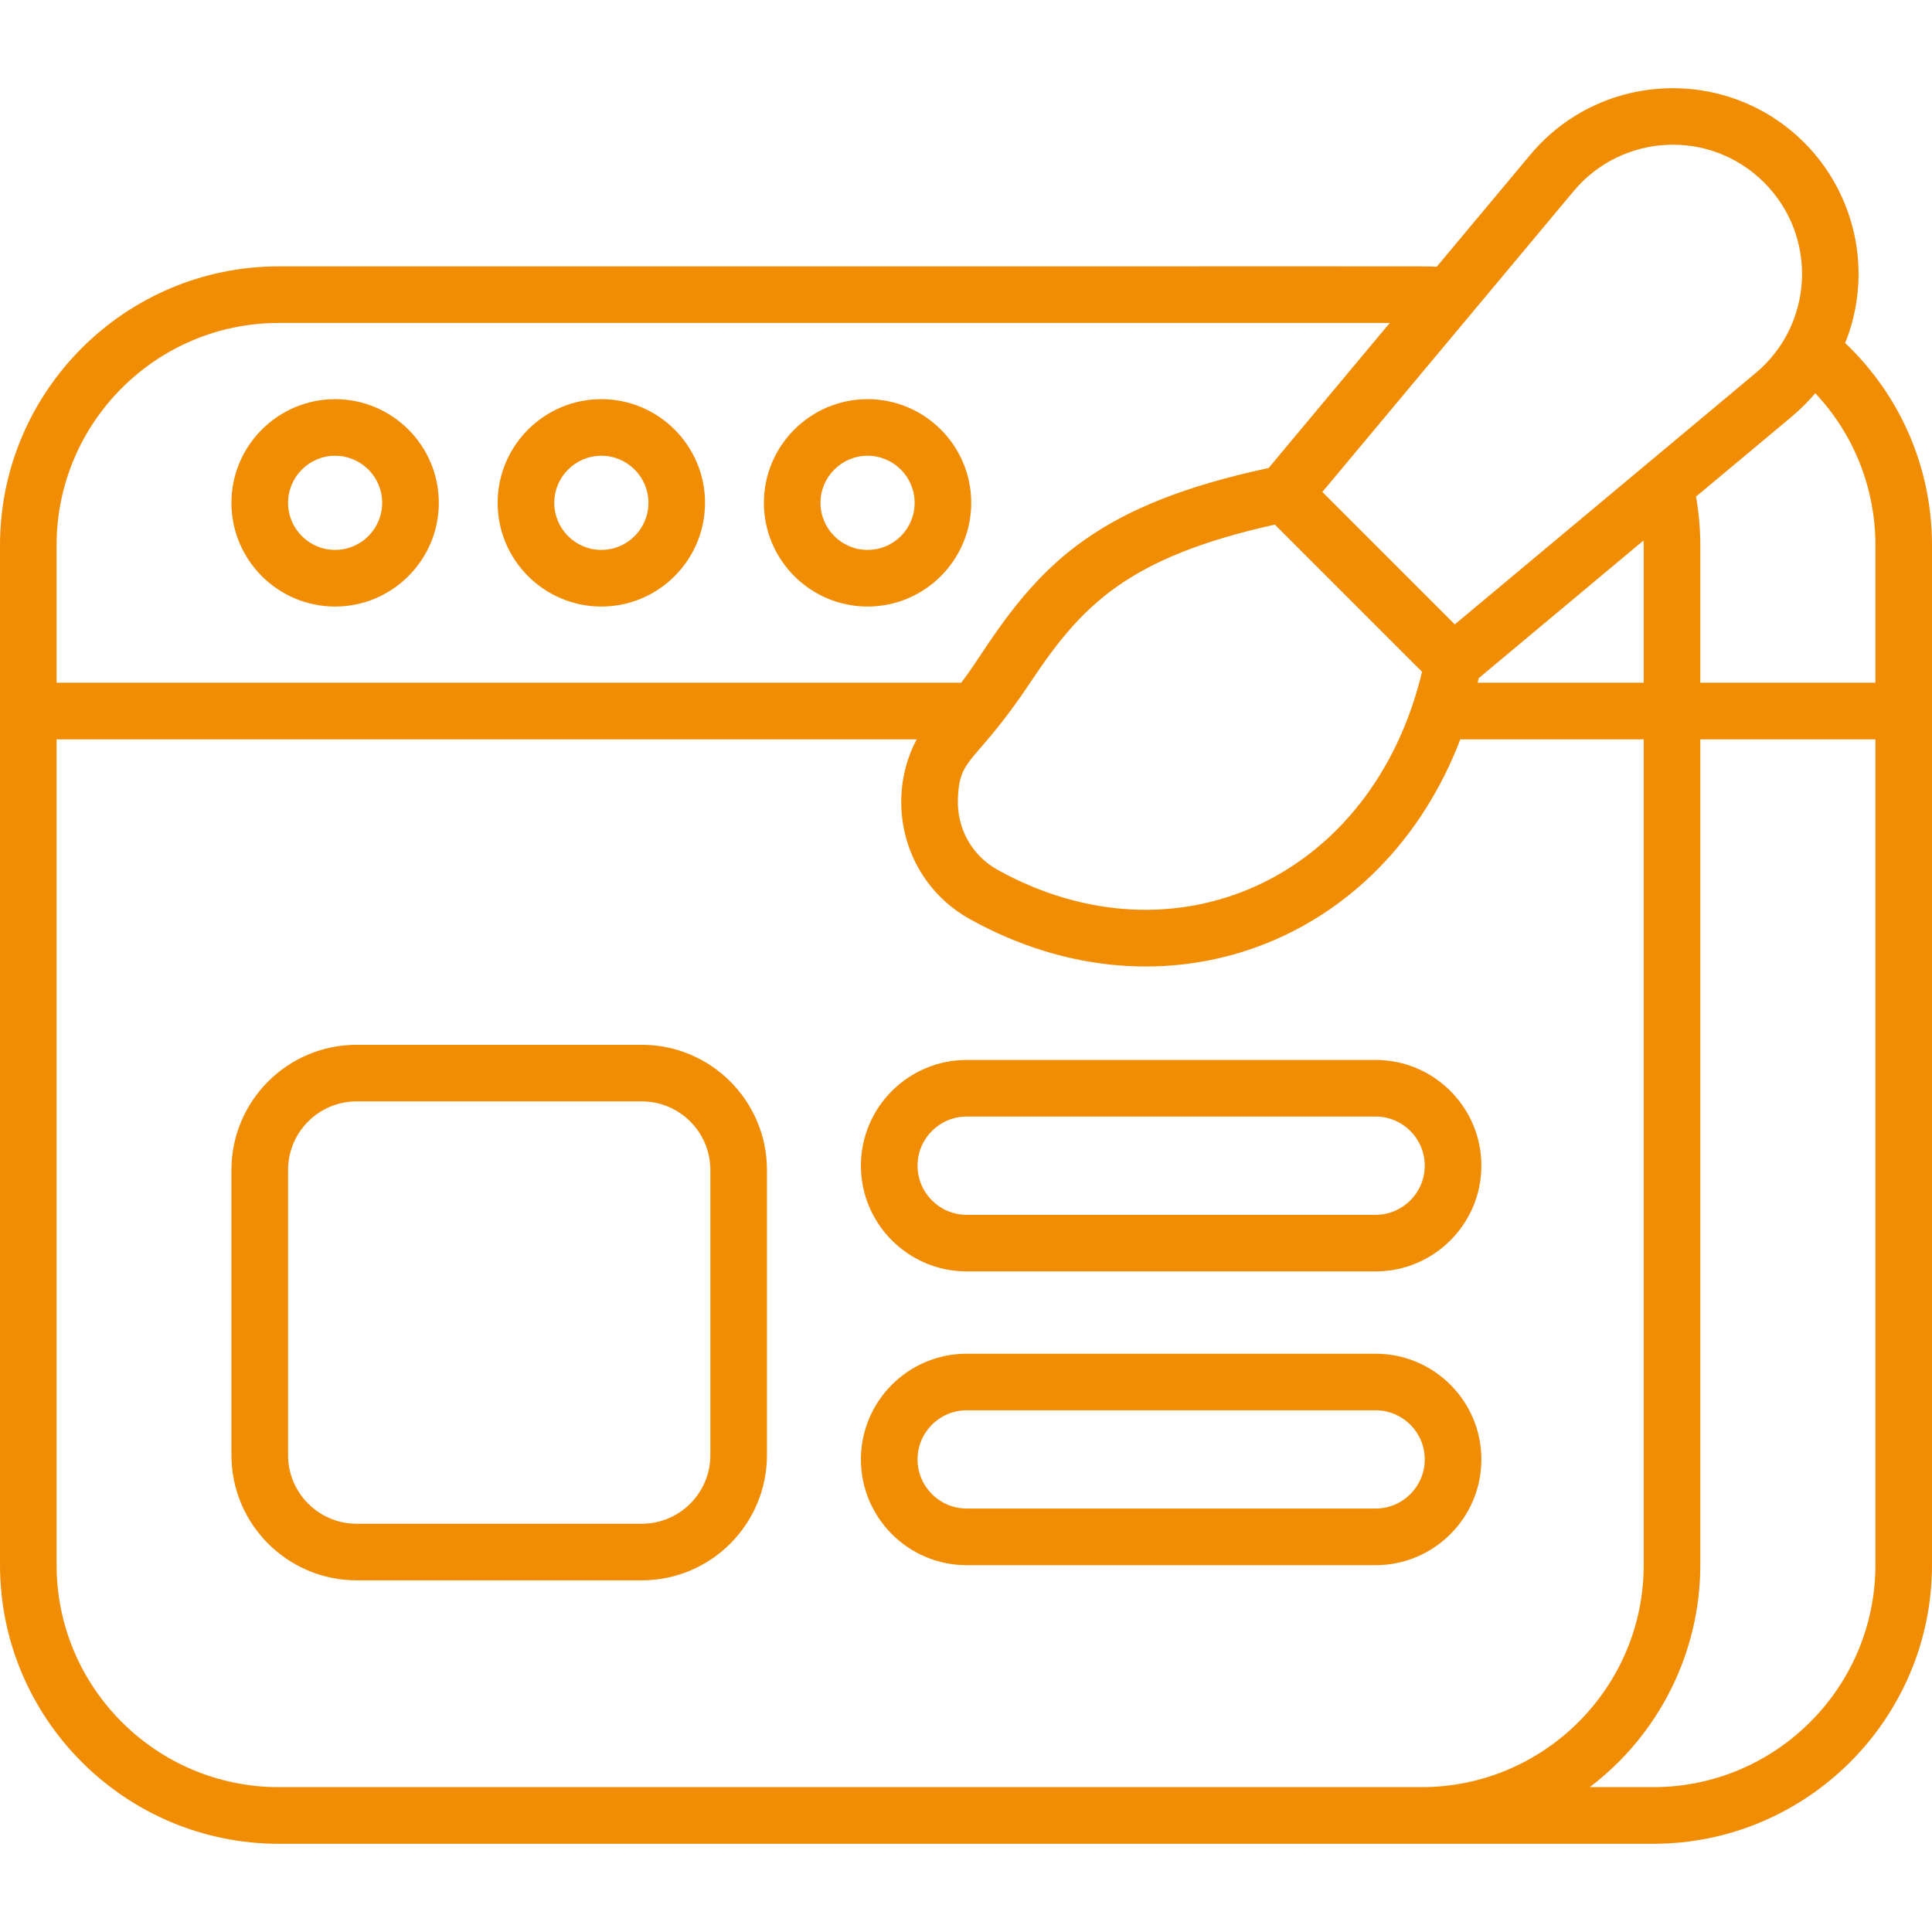
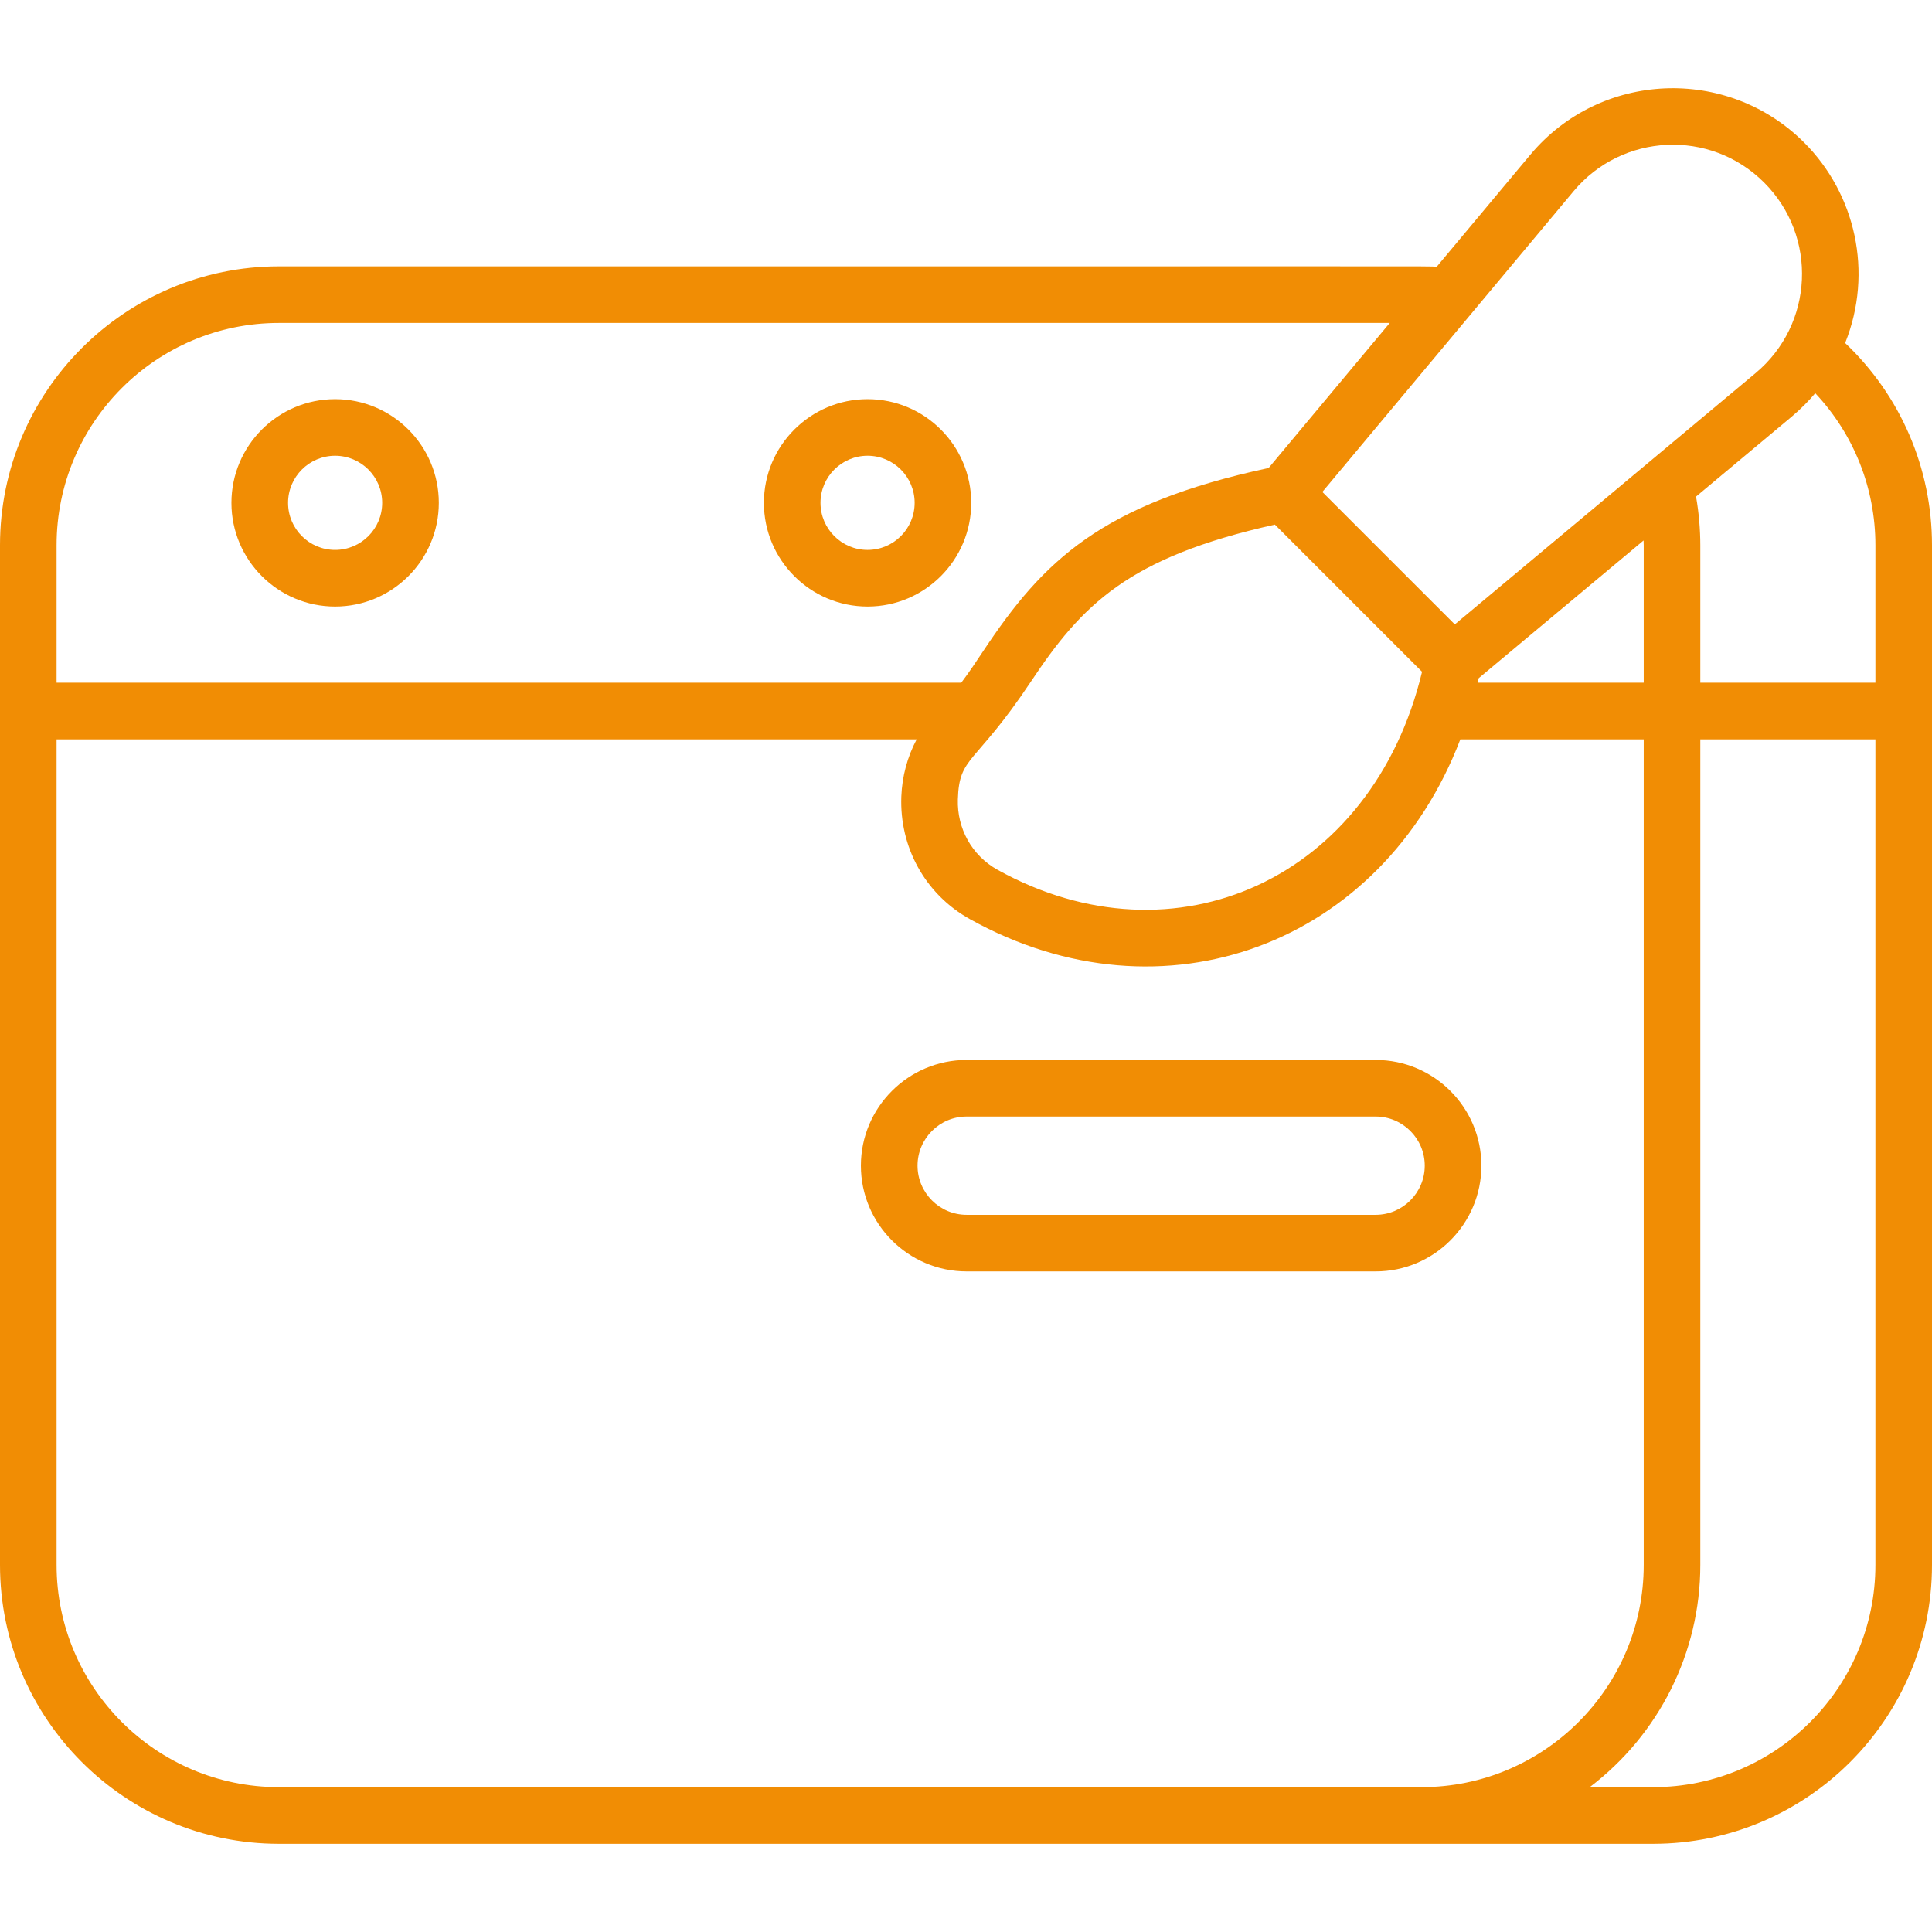
<svg xmlns="http://www.w3.org/2000/svg" width="38" height="38" viewBox="0 0 38 38" fill="none">
  <g clip-path="url(#clip0_50_1822)">
    <path d="M6.591 7.851C5.467 7.851 4.552 8.766 4.552 9.89C4.552 11.015 5.467 11.93 6.591 11.93C7.716 11.93 8.631 11.015 8.631 9.89C8.631 8.766 7.716 7.851 6.591 7.851ZM6.591 10.816C6.081 10.816 5.666 10.401 5.666 9.89C5.666 9.38 6.081 8.964 6.591 8.964C7.102 8.964 7.517 9.38 7.517 9.89C7.517 10.401 7.102 10.816 6.591 10.816Z" fill="#F18D04" />
-     <path d="M11.828 7.851C10.703 7.851 9.788 8.766 9.788 9.89C9.788 11.015 10.703 11.93 11.828 11.93C12.952 11.93 13.867 11.015 13.867 9.89C13.867 8.766 12.952 7.851 11.828 7.851ZM11.828 10.816C11.317 10.816 10.902 10.401 10.902 9.89C10.902 9.38 11.317 8.964 11.828 8.964C12.338 8.964 12.754 9.38 12.754 9.89C12.754 10.401 12.338 10.816 11.828 10.816Z" fill="#F18D04" />
    <path d="M19.103 9.89C19.103 8.766 18.189 7.851 17.064 7.851C15.94 7.851 15.025 8.766 15.025 9.89C15.025 11.015 15.94 11.93 17.064 11.93C18.189 11.93 19.103 11.015 19.103 9.89ZM17.064 10.816C16.554 10.816 16.138 10.401 16.138 9.89C16.138 9.38 16.554 8.964 17.064 8.964C17.575 8.964 17.99 9.38 17.99 9.89C17.99 10.401 17.575 10.816 17.064 10.816Z" fill="#F18D04" />
    <path d="M36.292 6.747C36.851 5.352 36.492 3.81 35.486 2.804C33.972 1.291 31.476 1.396 30.098 3.045L28.258 5.247C27.97 5.231 29.442 5.242 5.485 5.239C2.46 5.239 0 7.699 0 10.724V30.78C0 33.804 2.46 36.265 5.485 36.265H32.516C35.54 36.265 38 33.804 38 30.78V13.985V10.724C38 9.207 37.382 7.781 36.292 6.747ZM19.622 17.109C19.109 16.824 18.823 16.289 18.84 15.725C18.866 14.857 19.174 15.064 20.273 13.412C21.279 11.899 22.183 10.962 25.075 10.318L27.97 13.213C26.994 17.283 23.108 19.042 19.622 17.109ZM29.084 13.339C29.377 13.094 31.956 10.94 32.327 10.63C32.328 10.661 32.33 10.692 32.33 10.724V13.428H29.064C29.065 13.425 29.084 13.339 29.084 13.339ZM30.952 3.759C31.903 2.621 33.634 2.527 34.699 3.591C35.757 4.65 35.676 6.381 34.531 7.338C33.758 7.983 29.1 11.875 28.614 12.281L26.009 9.676C26.746 8.793 30.838 3.895 30.952 3.759ZM1.113 10.724C1.113 8.313 3.074 6.352 5.485 6.352H27.335L24.952 9.205C21.655 9.913 20.52 11.03 19.346 12.795C19.195 13.023 19.063 13.221 18.907 13.428H1.113V10.724ZM1.113 30.78V14.542H18.03C17.848 14.884 17.743 15.269 17.728 15.668C17.691 16.651 18.187 17.586 19.083 18.082C22.888 20.192 27.182 18.572 28.723 14.542H32.33V30.78C32.33 33.191 30.369 35.151 27.959 35.151H5.485C3.074 35.151 1.113 33.191 1.113 30.78ZM36.887 30.78C36.887 33.191 34.926 35.151 32.516 35.151H31.268C32.628 34.119 33.443 32.508 33.443 30.78V14.542H36.887V30.78ZM36.887 13.428H33.443V10.724C33.443 10.423 33.416 10.09 33.359 9.767L35.245 8.192C35.246 8.191 35.247 8.19 35.248 8.189C35.419 8.046 35.585 7.876 35.704 7.734C36.462 8.54 36.887 9.601 36.887 10.724V13.428Z" fill="#F18D04" />
-     <path d="M12.624 20.55H7.014C5.656 20.55 4.552 21.654 4.552 23.011V28.621C4.552 29.979 5.656 31.083 7.014 31.083H12.624C13.981 31.083 15.085 29.979 15.085 28.621V23.011C15.085 21.654 13.981 20.55 12.624 20.55ZM13.972 28.621C13.972 29.365 13.367 29.97 12.624 29.97H7.014C6.27 29.97 5.666 29.365 5.666 28.621V23.012C5.666 22.268 6.27 21.663 7.014 21.663H12.624C13.367 21.663 13.972 22.268 13.972 23.012L13.972 28.621Z" fill="#F18D04" />
    <path d="M19.013 25.007H27.057C28.204 25.007 29.137 24.074 29.137 22.927C29.137 21.781 28.204 20.848 27.057 20.848H19.013C17.866 20.848 16.933 21.781 16.933 22.927C16.933 24.074 17.866 25.007 19.013 25.007ZM19.013 21.961H27.057C27.59 21.961 28.023 22.395 28.023 22.927C28.023 23.46 27.59 23.894 27.057 23.894H19.013C18.48 23.894 18.047 23.46 18.047 22.927C18.047 22.395 18.48 21.961 19.013 21.961Z" fill="#F18D04" />
-     <path d="M29.137 28.705C29.137 27.558 28.204 26.626 27.057 26.626H19.013C17.866 26.626 16.933 27.558 16.933 28.705C16.933 29.852 17.866 30.785 19.013 30.785H27.057C28.204 30.785 29.137 29.852 29.137 28.705ZM27.057 29.671H19.013C18.48 29.671 18.047 29.238 18.047 28.705C18.047 28.172 18.48 27.739 19.013 27.739H27.057C27.59 27.739 28.023 28.172 28.023 28.705C28.023 29.238 27.59 29.671 27.057 29.671Z" fill="#F18D04" />
  </g>
  <defs>
    <clipPath id="clip0_50_1822">
      <rect width="38" height="38" fill="white" />
    </clipPath>
  </defs>
</svg>